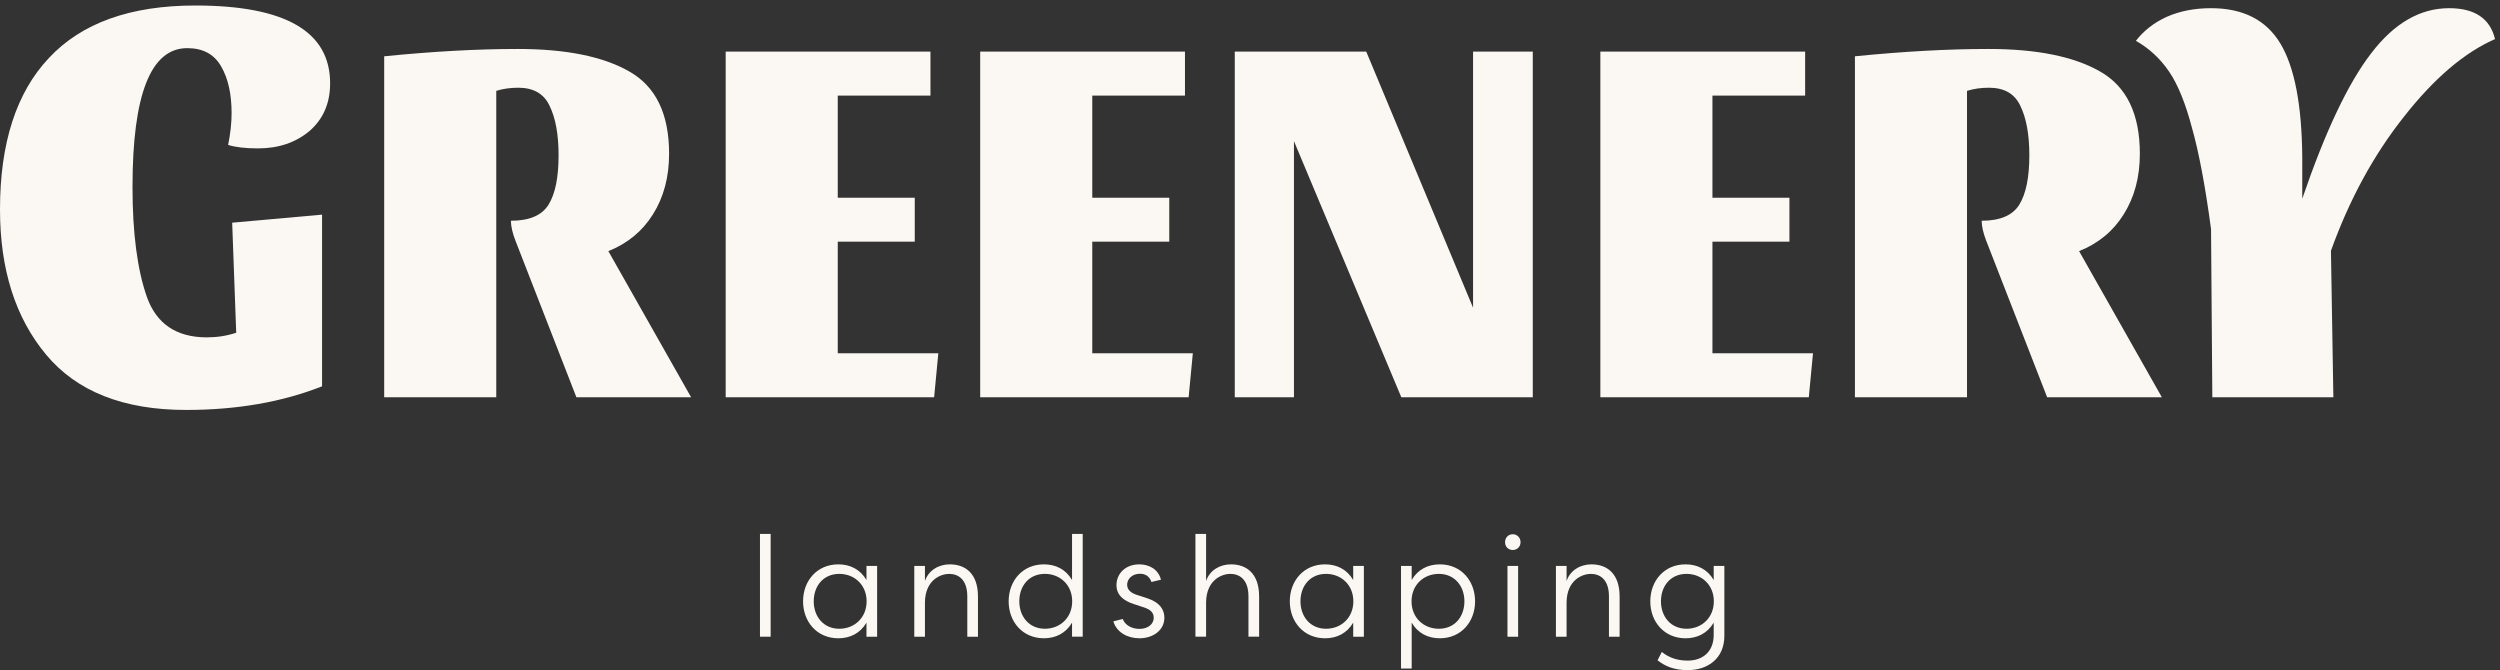
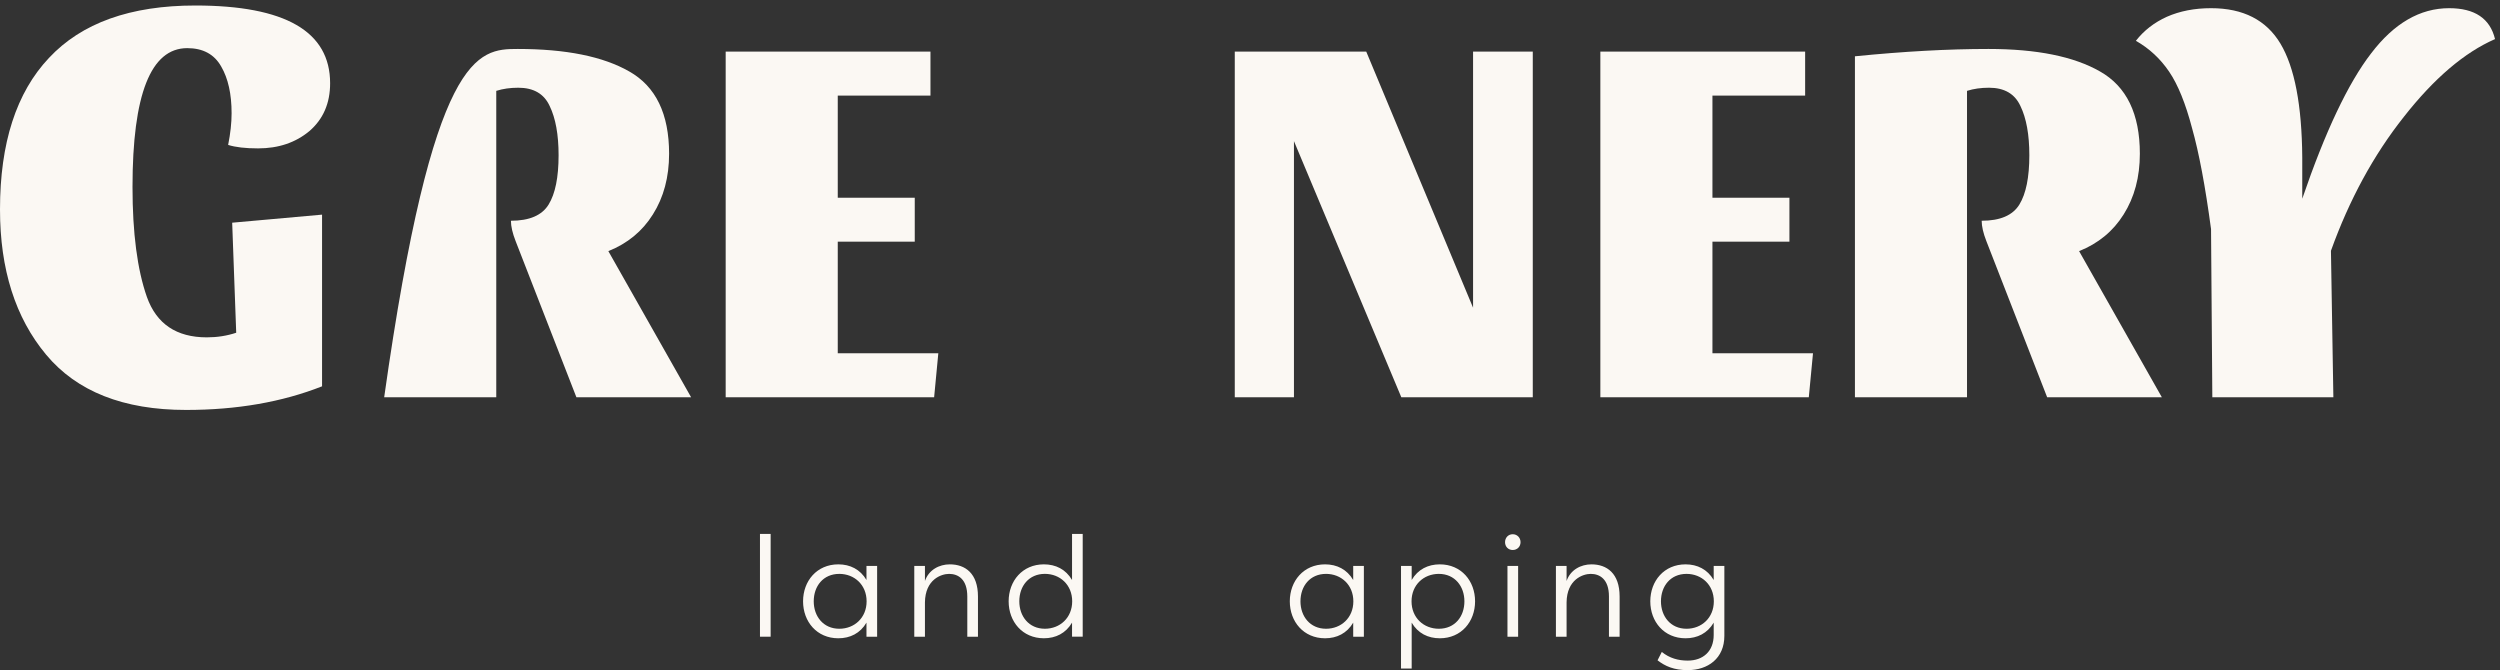
<svg xmlns="http://www.w3.org/2000/svg" width="291" height="78" viewBox="0 0 291 78" fill="none">
  <rect x="0" y="0" width="291" height="78" fill="#333333" stroke="none" />
  <path d="M200.715 65.873V74.015C200.715 76.646 198.795 78.003 196.446 78.003C194.841 78.003 193.815 77.539 192.938 76.861L193.434 75.885C194.328 76.613 195.354 76.894 196.446 76.894C198.249 76.894 199.474 75.802 199.474 73.915V72.476C198.746 73.717 197.571 74.296 196.198 74.296C193.699 74.296 192.094 72.36 192.094 69.994C192.094 67.627 193.699 65.691 196.198 65.691C197.571 65.691 198.746 66.271 199.474 67.512V65.873H200.715ZM193.335 69.994C193.335 71.731 194.443 73.187 196.313 73.187C198.067 73.187 199.49 71.913 199.49 69.994C199.49 68.074 198.067 66.8 196.313 66.8C194.443 66.8 193.335 68.223 193.335 69.994Z" fill="#FBF8F3" />
  <path d="M187.282 74.114V69.431C187.282 67.429 186.223 66.8 185.164 66.8C184.253 66.8 182.384 67.445 182.35 70.11V74.114H181.109V65.873H182.35V67.627C182.797 66.32 184.022 65.691 185.246 65.691C187.033 65.691 188.523 66.734 188.523 69.431V74.114H187.282Z" fill="#FBF8F3" />
  <path d="M176.71 65.874V74.114H175.469V65.874H176.71ZM175.188 63.11C175.188 62.581 175.568 62.184 176.081 62.184C176.594 62.184 176.991 62.581 176.991 63.11C176.991 63.64 176.594 64.02 176.081 64.02C175.568 64.02 175.188 63.64 175.188 63.11Z" fill="#FBF8F3" />
  <path d="M163.078 77.821V65.873H164.319V67.512C165.047 66.271 166.222 65.691 167.596 65.691C170.094 65.691 171.699 67.627 171.699 69.994C171.699 72.36 170.094 74.296 167.596 74.296C166.222 74.296 165.047 73.717 164.319 72.476V77.821H163.078ZM170.458 69.994C170.458 68.256 169.35 66.8 167.48 66.8C165.726 66.8 164.303 68.074 164.303 69.994C164.303 71.913 165.726 73.187 167.48 73.187C169.35 73.187 170.458 71.764 170.458 69.994Z" fill="#FBF8F3" />
  <path d="M158.754 65.873V74.114H157.513V72.476C156.785 73.717 155.61 74.296 154.237 74.296C151.738 74.296 150.133 72.36 150.133 69.994C150.133 67.627 151.738 65.691 154.237 65.691C155.61 65.691 156.785 66.271 157.513 67.512V65.873H158.754ZM151.374 69.994C151.374 71.731 152.483 73.187 154.352 73.187C156.106 73.187 157.53 71.913 157.53 69.994C157.53 68.074 156.106 66.8 154.352 66.8C152.483 66.8 151.374 68.223 151.374 69.994Z" fill="#FBF8F3" />
-   <path d="M145.321 74.112V69.429C145.321 67.427 144.262 66.798 143.203 66.798C142.292 66.798 140.423 67.444 140.389 70.108V74.112H139.148V62.148H140.389V67.626C140.836 66.318 142.061 65.69 143.285 65.69C145.072 65.69 146.562 66.732 146.562 69.429V74.112H145.321Z" fill="#FBF8F3" />
-   <path d="M135.137 67.478L134.028 67.743C133.797 67.048 133.267 66.784 132.705 66.784C131.745 66.784 131.199 67.429 131.199 68.058C131.199 68.736 131.778 69.067 132.341 69.249L133.565 69.646C135.021 70.126 135.534 70.987 135.534 71.897C135.534 73.403 134.161 74.296 132.638 74.296C131.232 74.296 129.974 73.601 129.594 72.327L130.686 72.046C130.934 72.741 131.712 73.204 132.638 73.204C133.565 73.204 134.293 72.691 134.293 71.897C134.293 71.251 133.83 70.92 133.118 70.689L131.96 70.308C130.785 69.928 129.958 69.266 129.958 68.107C129.958 66.8 130.967 65.691 132.622 65.691C133.698 65.691 134.823 66.221 135.137 67.478Z" fill="#FBF8F3" />
  <path d="M126.027 62.148V74.112H124.786V72.474C124.058 73.715 122.883 74.294 121.51 74.294C119.011 74.294 117.406 72.358 117.406 69.992C117.406 67.626 119.011 65.69 121.51 65.69C122.883 65.69 124.058 66.269 124.786 67.51V62.148H126.027ZM118.647 69.992C118.647 71.729 119.756 73.186 121.626 73.186C123.38 73.186 124.803 71.911 124.803 69.992C124.803 68.072 123.38 66.798 121.626 66.798C119.756 66.798 118.647 68.221 118.647 69.992Z" fill="#FBF8F3" />
  <path d="M112.594 74.114V69.431C112.594 67.429 111.535 66.8 110.476 66.8C109.566 66.8 107.696 67.445 107.663 70.11V74.114H106.422V65.873H107.663V67.627C108.11 66.32 109.334 65.691 110.559 65.691C112.346 65.691 113.835 66.734 113.835 69.431V74.114H112.594Z" fill="#FBF8F3" />
  <path d="M102.098 65.873V74.114H100.857V72.476C100.129 73.717 98.954 74.296 97.58 74.296C95.082 74.296 93.477 72.36 93.477 69.994C93.477 67.627 95.082 65.691 97.58 65.691C98.954 65.691 100.129 66.271 100.857 67.512V65.873H102.098ZM94.718 69.994C94.718 71.731 95.826 73.187 97.696 73.187C99.45 73.187 100.873 71.913 100.873 69.994C100.873 68.074 99.45 66.8 97.696 66.8C95.826 66.8 94.718 68.223 94.718 69.994Z" fill="#FBF8F3" />
  <path d="M89.702 62.148V74.112H88.461V62.148H89.702Z" fill="#FBF8F3" />
  <path d="M249.079 17.892C249.079 20.615 248.449 22.972 247.189 24.964C245.969 26.915 244.242 28.337 242.007 29.231L251.639 46.24H238.288L231.216 28.073C230.85 27.138 230.667 26.346 230.667 25.695C232.822 25.695 234.285 25.066 235.057 23.806C235.829 22.546 236.215 20.636 236.215 18.075C236.215 15.677 235.87 13.767 235.179 12.344C234.528 10.922 233.309 10.211 231.521 10.211C230.586 10.211 229.733 10.332 228.96 10.576V46.24H215.914V6.553C221.604 5.984 226.786 5.699 231.46 5.699C237.069 5.699 241.397 6.573 244.445 8.321C247.534 10.068 249.079 13.259 249.079 17.892Z" fill="#FBF8F3" />
  <path d="M210.118 6.004V11.125H199.328V23.013H208.289V28.134H199.328V41.119H211.033L210.545 46.24H186.281V6.004H210.118Z" fill="#FBF8F3" />
  <path d="M163.113 46.24L150.616 16.429V46.24H143.727V6.004H159.029L171.465 35.816V6.004H178.415V46.24H163.113Z" fill="#FBF8F3" />
-   <path d="M137.931 6.004V11.125H127.14V23.013H136.102V28.134H127.14V41.119H138.845L138.358 46.24H114.094V6.004H137.931Z" fill="#FBF8F3" />
  <path d="M108.306 6.004V11.125H97.515V23.013H106.477V28.134H97.515V41.119H109.22L108.733 46.24H84.469V6.004H108.306Z" fill="#FBF8F3" />
-   <path d="M77.883 17.892C77.883 20.615 77.253 22.972 75.993 24.964C74.774 26.915 73.047 28.337 70.811 29.231L80.444 46.24H67.093L60.021 28.073C59.655 27.138 59.472 26.346 59.472 25.695C61.626 25.695 63.089 25.066 63.861 23.806C64.634 22.546 65.02 20.636 65.02 18.075C65.02 15.677 64.674 13.767 63.983 12.344C63.333 10.922 62.114 10.211 60.326 10.211C59.391 10.211 58.537 10.332 57.765 10.576V46.24H44.719V6.553C50.409 5.984 55.591 5.699 60.265 5.699C65.873 5.699 70.202 6.573 73.25 8.321C76.339 10.068 77.883 13.259 77.883 17.892Z" fill="#FBF8F3" />
+   <path d="M77.883 17.892C77.883 20.615 77.253 22.972 75.993 24.964C74.774 26.915 73.047 28.337 70.811 29.231L80.444 46.24H67.093L60.021 28.073C59.655 27.138 59.472 26.346 59.472 25.695C61.626 25.695 63.089 25.066 63.861 23.806C64.634 22.546 65.02 20.636 65.02 18.075C65.02 15.677 64.674 13.767 63.983 12.344C63.333 10.922 62.114 10.211 60.326 10.211C59.391 10.211 58.537 10.332 57.765 10.576V46.24H44.719C50.409 5.984 55.591 5.699 60.265 5.699C65.873 5.699 70.202 6.573 73.25 8.321C76.339 10.068 77.883 13.259 77.883 17.892Z" fill="#FBF8F3" />
  <path d="M21.795 5.603C17.548 5.603 15.424 10.99 15.424 21.765C15.424 27.13 15.983 31.399 17.101 34.573C18.218 37.703 20.543 39.268 24.075 39.268C25.282 39.268 26.422 39.089 27.495 38.731L27.026 25.922L37.487 24.984V44.968C32.837 46.801 27.562 47.717 21.661 47.717C14.373 47.717 8.941 45.571 5.365 41.279C1.788 36.988 0 31.355 0 24.38C0 16.646 1.9 10.767 5.7 6.743C9.5 2.675 15.178 0.641 22.734 0.641C33.195 0.641 38.426 3.658 38.426 9.694C38.426 12.019 37.621 13.874 36.012 15.26C34.402 16.601 32.413 17.272 30.043 17.272C28.568 17.272 27.405 17.138 26.556 16.869C26.824 15.528 26.958 14.299 26.958 13.181C26.958 10.946 26.556 9.135 25.751 7.749C24.947 6.318 23.628 5.603 21.795 5.603Z" fill="#FBF8F3" />
  <path d="M267.983 23.131C270.654 15.316 273.326 9.678 275.997 6.215C278.668 2.707 281.695 0.953 285.079 0.953C288.062 0.953 289.843 2.152 290.421 4.55C286.86 6.104 283.32 9.123 279.803 13.607C276.286 18.047 273.459 23.242 271.322 29.191L271.604 46.241H257.515L257.365 26.661C256.698 21.688 255.963 17.781 255.162 14.939C254.405 12.053 253.514 9.855 252.49 8.346C251.466 6.836 250.175 5.637 248.617 4.749C249.552 3.551 250.754 2.618 252.223 1.952C253.737 1.286 255.451 0.953 257.365 0.953C261.105 0.953 263.798 2.33 265.446 5.082C267.093 7.835 267.939 12.253 267.983 18.336V23.131Z" fill="#FBF8F3" />
</svg>